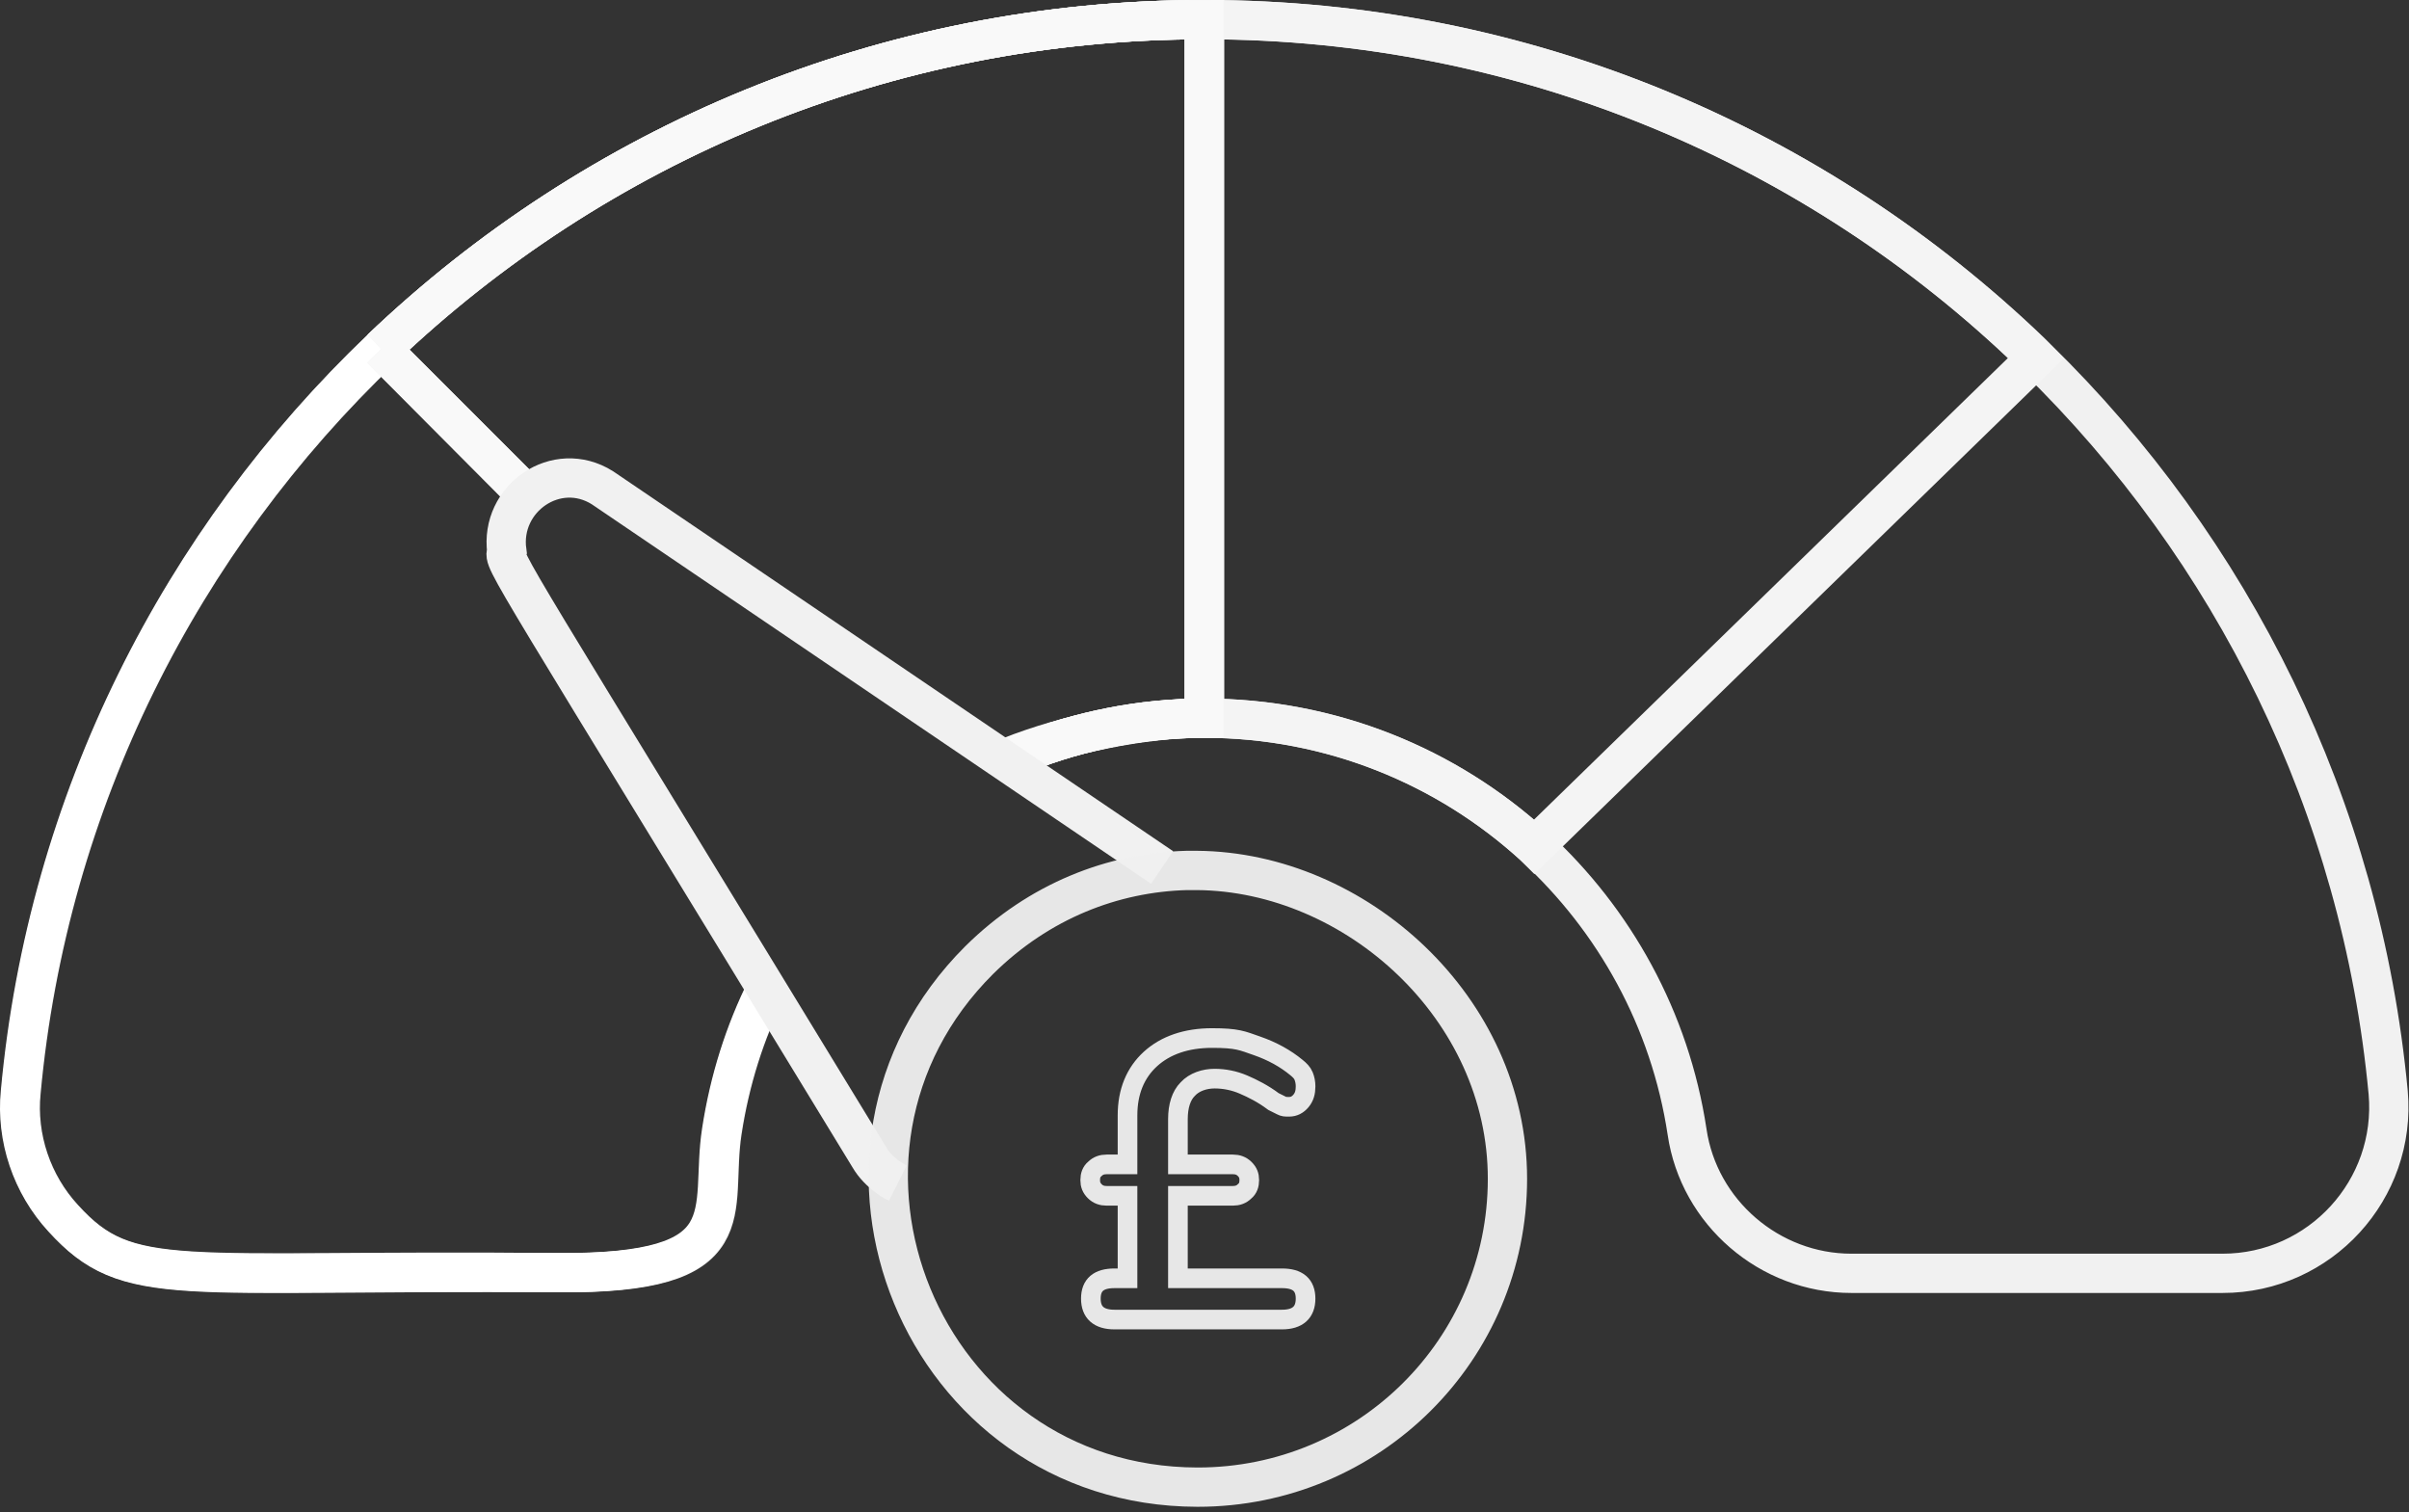
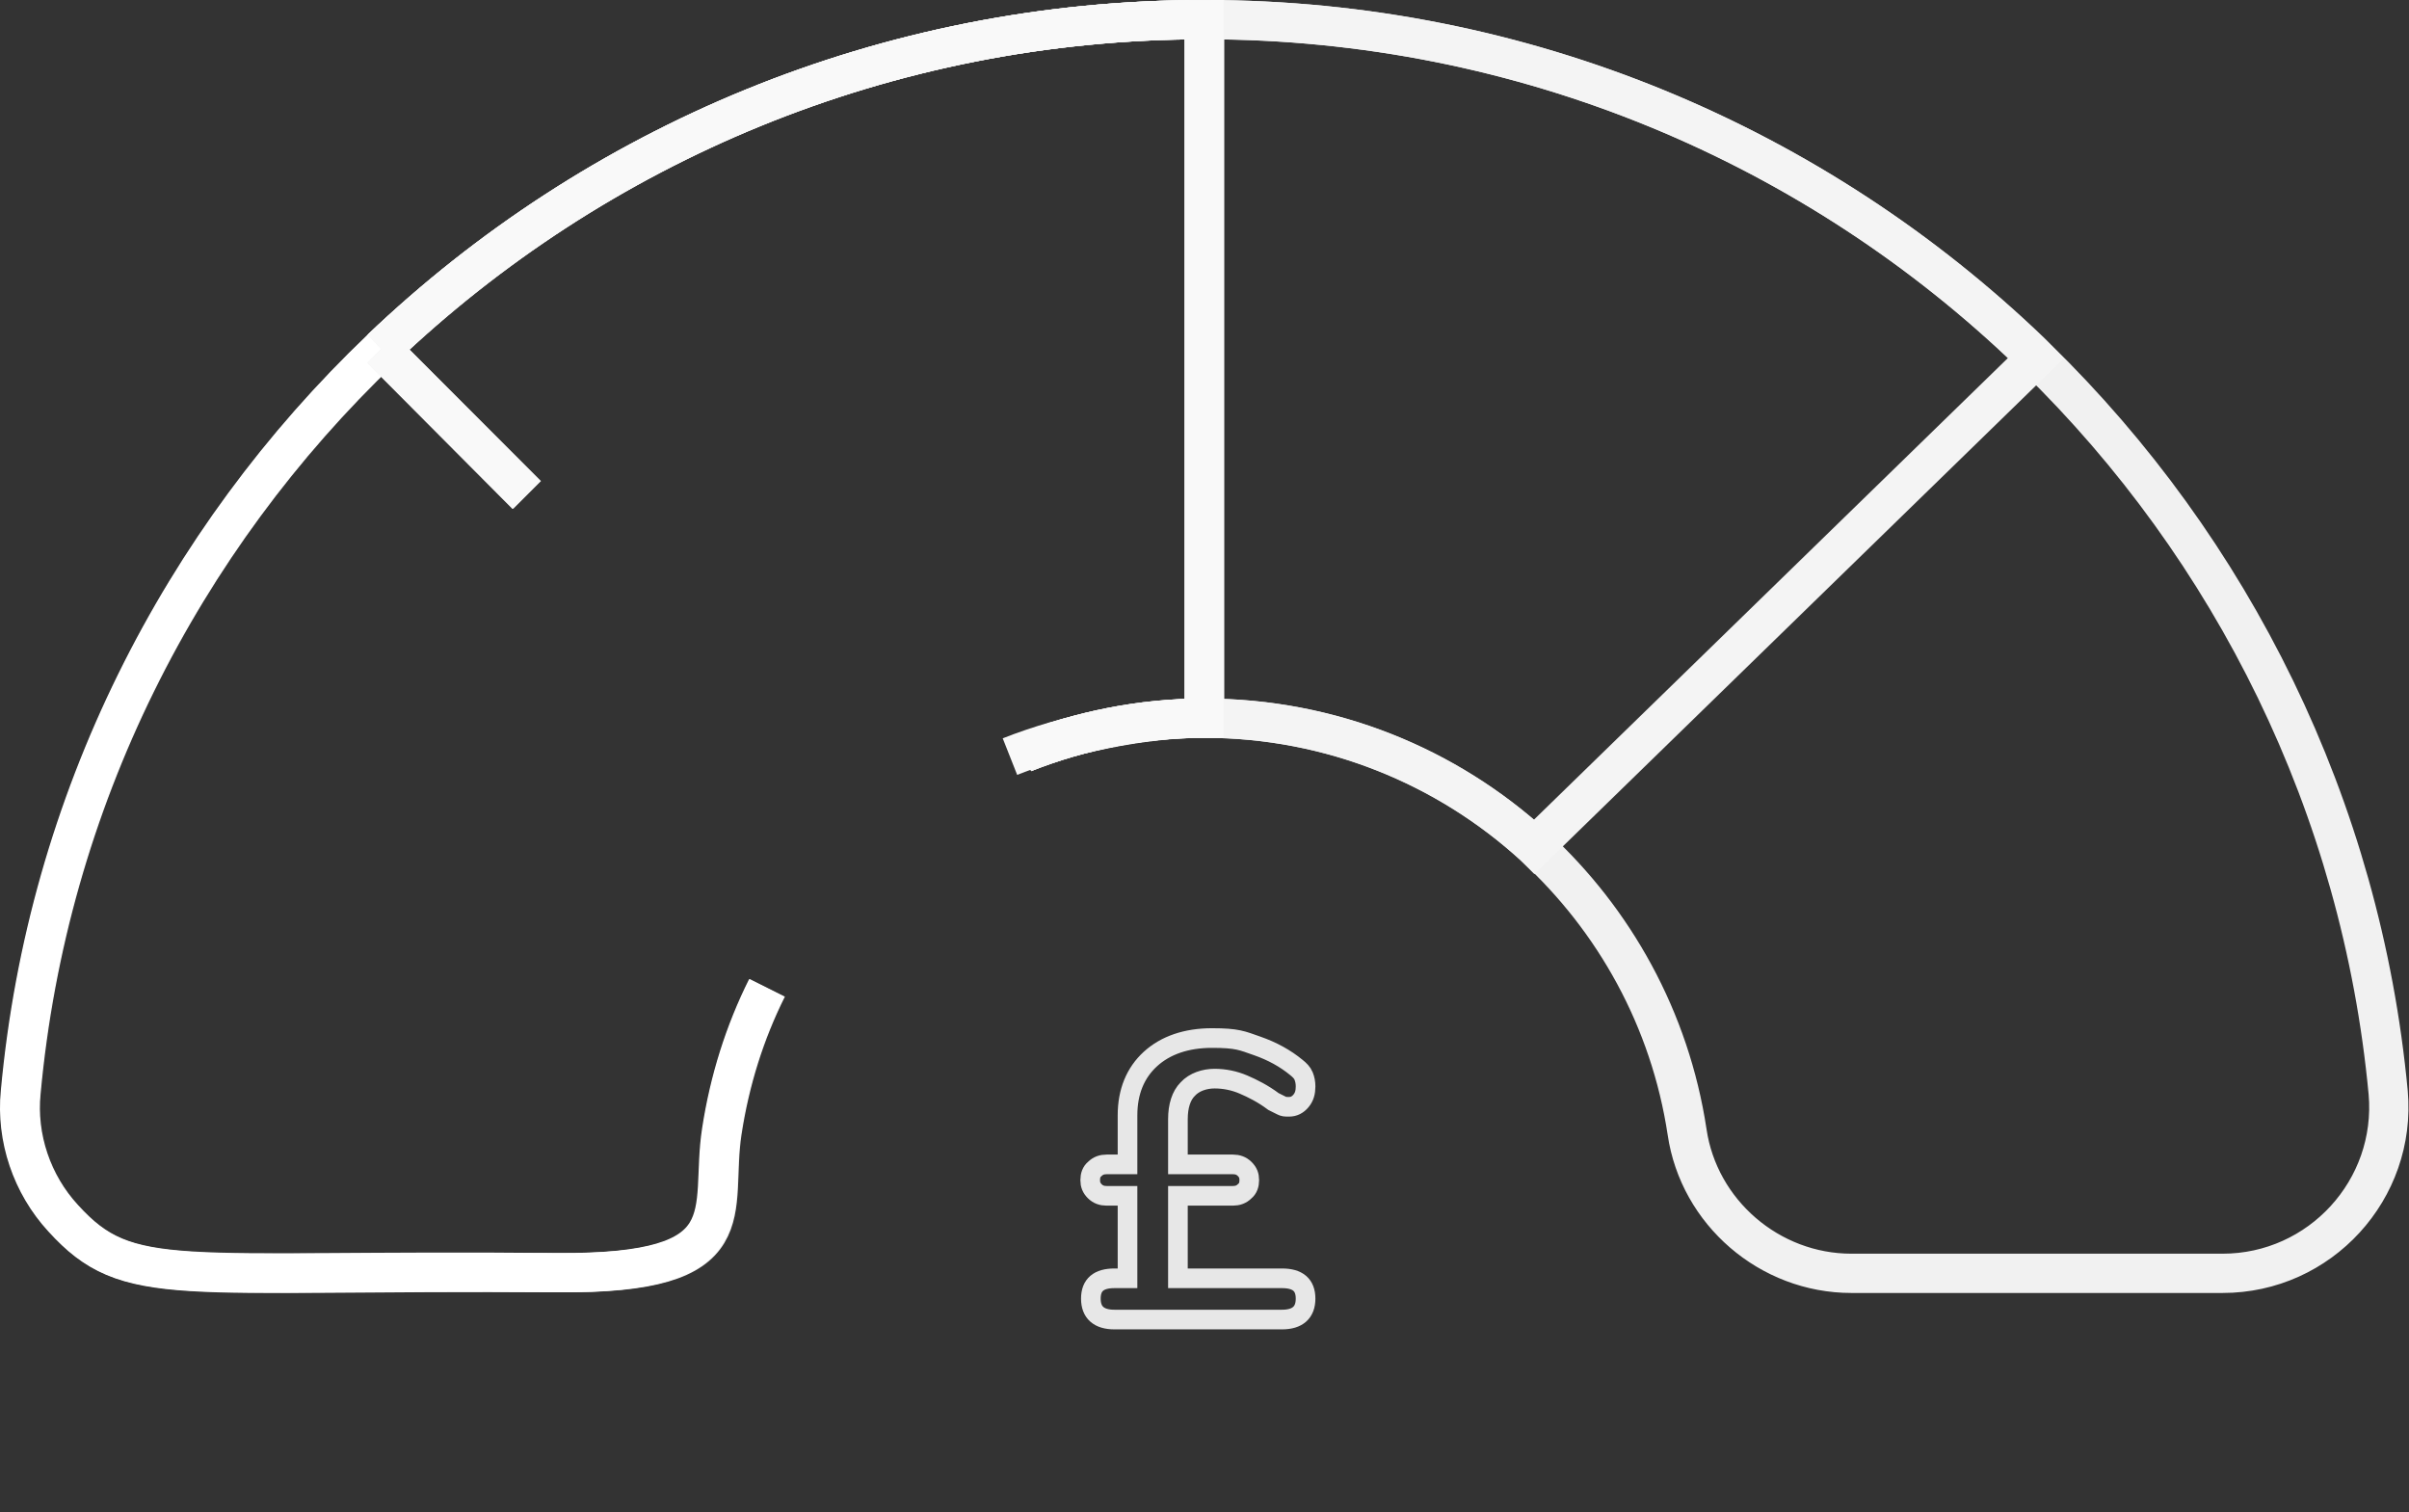
<svg xmlns="http://www.w3.org/2000/svg" width="368" height="231" viewBox="0 0 368 231" fill="none">
  <rect x="0" y="0" width="368" height="231" fill="#333333" stroke="none" />
  <g clip-path="url(#clip0_39_10)">
    <path d="M156.42 115C165.02 111.6 174.32 109.7 183.92 109.7H184.02C203.42 109.7 221.12 117.1 234.32 129.2L234.42 129.3C246.62 140.5 255.12 155.7 257.72 172.9C259.52 185.2 270.32 194.5 282.82 194.5H339.52C354.42 194.5 366.12 181.7 364.82 166.9C360.72 123.1 340.92 83.8 311.12 54.7C310.82 54.4 310.52 54.1 310.22 53.8C277.52 22.4 233.02 3 184.12 3H184.02C135.32 3 91.02 22.1 58.32 53.3C27.72 82.5 7.32 122.3 3.22 166.8C2.52 173.8 4.92 180.9 9.72 186.1C19.72 197.1 26.82 193.82 85.22 194.4C114.62 194.69 108.42 185.1 110.32 172.8C111.52 165 113.82 157.7 117.22 150.9" stroke="#F1F1F1" stroke-width="6" stroke-miterlimit="10" />
    <path d="M156.42 115C165.02 111.6 174.32 109.7 183.92 109.7H184.02V3H183.92C135.22 3 90.92 22.1 58.22 53.3C27.62 82.5 7.22 122.3 3.12 166.8C2.42 173.8 4.82 180.9 9.62 186.1C19.62 197.1 26.72 193.99 85.12 194.4C114.38 194.6 108.32 185.1 110.22 172.8C111.42 165 113.72 157.7 117.12 150.9" stroke="white" stroke-width="6" stroke-miterlimit="10" />
    <path d="M156.42 115C165.02 111.6 174.32 109.7 183.92 109.7C203.32 109.7 221.02 117.1 234.32 129.2L234.42 129.3L311.02 54.7C310.72 54.4 310.42 54.1 310.12 53.8C277.42 22.3 232.92 3 183.92 3C135.22 3 90.92 22.1 58.22 53.3M58.22 53.3L80.42 75.6M58.22 53.3L80.52 75.6" stroke="#F4F4F4" stroke-width="6" stroke-miterlimit="10" />
-     <path d="M154.28 115.57C162.88 112.17 174.32 109.7 183.92 109.7V3C135.22 3 90.92 22.1 58.22 53.3M58.22 53.3L80.42 75.6M58.22 53.3L80.52 75.6" stroke="#F9F9F9" stroke-width="6" stroke-miterlimit="10" />
-     <path d="M135.62 179.8C136.02 180.1 136.42 180.4 136.92 180.6L135.62 179.8ZM135.62 179.8C134.52 179 133.52 178 132.82 176.8C76.62 84.6 76.82 85.8 77.42 84.2C76.32 76.1 85.02 70.1 92.02 74.5L177.52 132.5" stroke="#F1F1F1" stroke-width="6" stroke-miterlimit="10" />
-     <path opacity="0.95" d="M181.28 132.96C170.08 133.26 158.78 137.56 149.58 146.66C119.98 176.16 140.78 227.06 182.88 227.16H182.98C209.08 227.16 230.28 206.16 230.28 180.06C230.28 153.96 207.08 133.16 182.88 132.96H181.28Z" stroke="#F1F1F1" stroke-width="6" stroke-miterlimit="10" />
+     <path d="M154.28 115.57C162.88 112.17 174.32 109.7 183.92 109.7V3C135.22 3 90.92 22.1 58.22 53.3M58.22 53.3L80.42 75.6M58.22 53.3" stroke="#F9F9F9" stroke-width="6" stroke-miterlimit="10" />
    <path opacity="0.95" d="M188.34 177.86C189.04 177.86 189.64 178.06 190.14 178.56C190.64 179.06 190.84 179.56 190.84 180.26C190.84 180.96 190.64 181.56 190.14 181.96C189.64 182.46 189.04 182.66 188.34 182.66H179.94V195.26H195.84C198.24 195.26 199.44 196.26 199.44 198.36C199.44 200.46 198.24 201.56 195.84 201.56H170.24C167.84 201.56 166.64 200.46 166.64 198.36C166.64 196.26 167.84 195.26 170.24 195.26H172.24V182.66H169.04C168.34 182.66 167.74 182.46 167.24 181.96C166.74 181.46 166.54 180.96 166.54 180.26C166.54 179.56 166.74 178.96 167.24 178.56C167.74 178.06 168.34 177.86 169.04 177.86H172.24V170.36C172.24 166.76 173.44 163.86 175.74 161.76C178.04 159.66 181.24 158.56 185.14 158.56C189.04 158.56 189.74 158.96 192.04 159.76C194.34 160.56 196.34 161.66 198.04 163.06C198.54 163.46 198.94 163.86 199.14 164.36C199.34 164.86 199.44 165.36 199.44 165.96C199.44 166.86 199.24 167.56 198.74 168.16C198.24 168.76 197.64 169.06 196.94 169.06C196.24 169.06 196.14 169.06 195.74 168.86C195.34 168.66 194.94 168.46 194.54 168.26C192.94 167.06 191.34 166.26 189.94 165.66C188.54 165.06 187.04 164.76 185.54 164.76C184.04 164.76 182.44 165.26 181.44 166.36C180.44 167.36 179.94 168.96 179.94 170.96V177.86H188.34Z" stroke="#F1F1F1" stroke-width="3" stroke-miterlimit="10" />
  </g>
  <defs>
    <clipPath id="clip0_39_10">
      <rect width="367.92" height="230.16" fill="white" />
    </clipPath>
  </defs>
</svg>